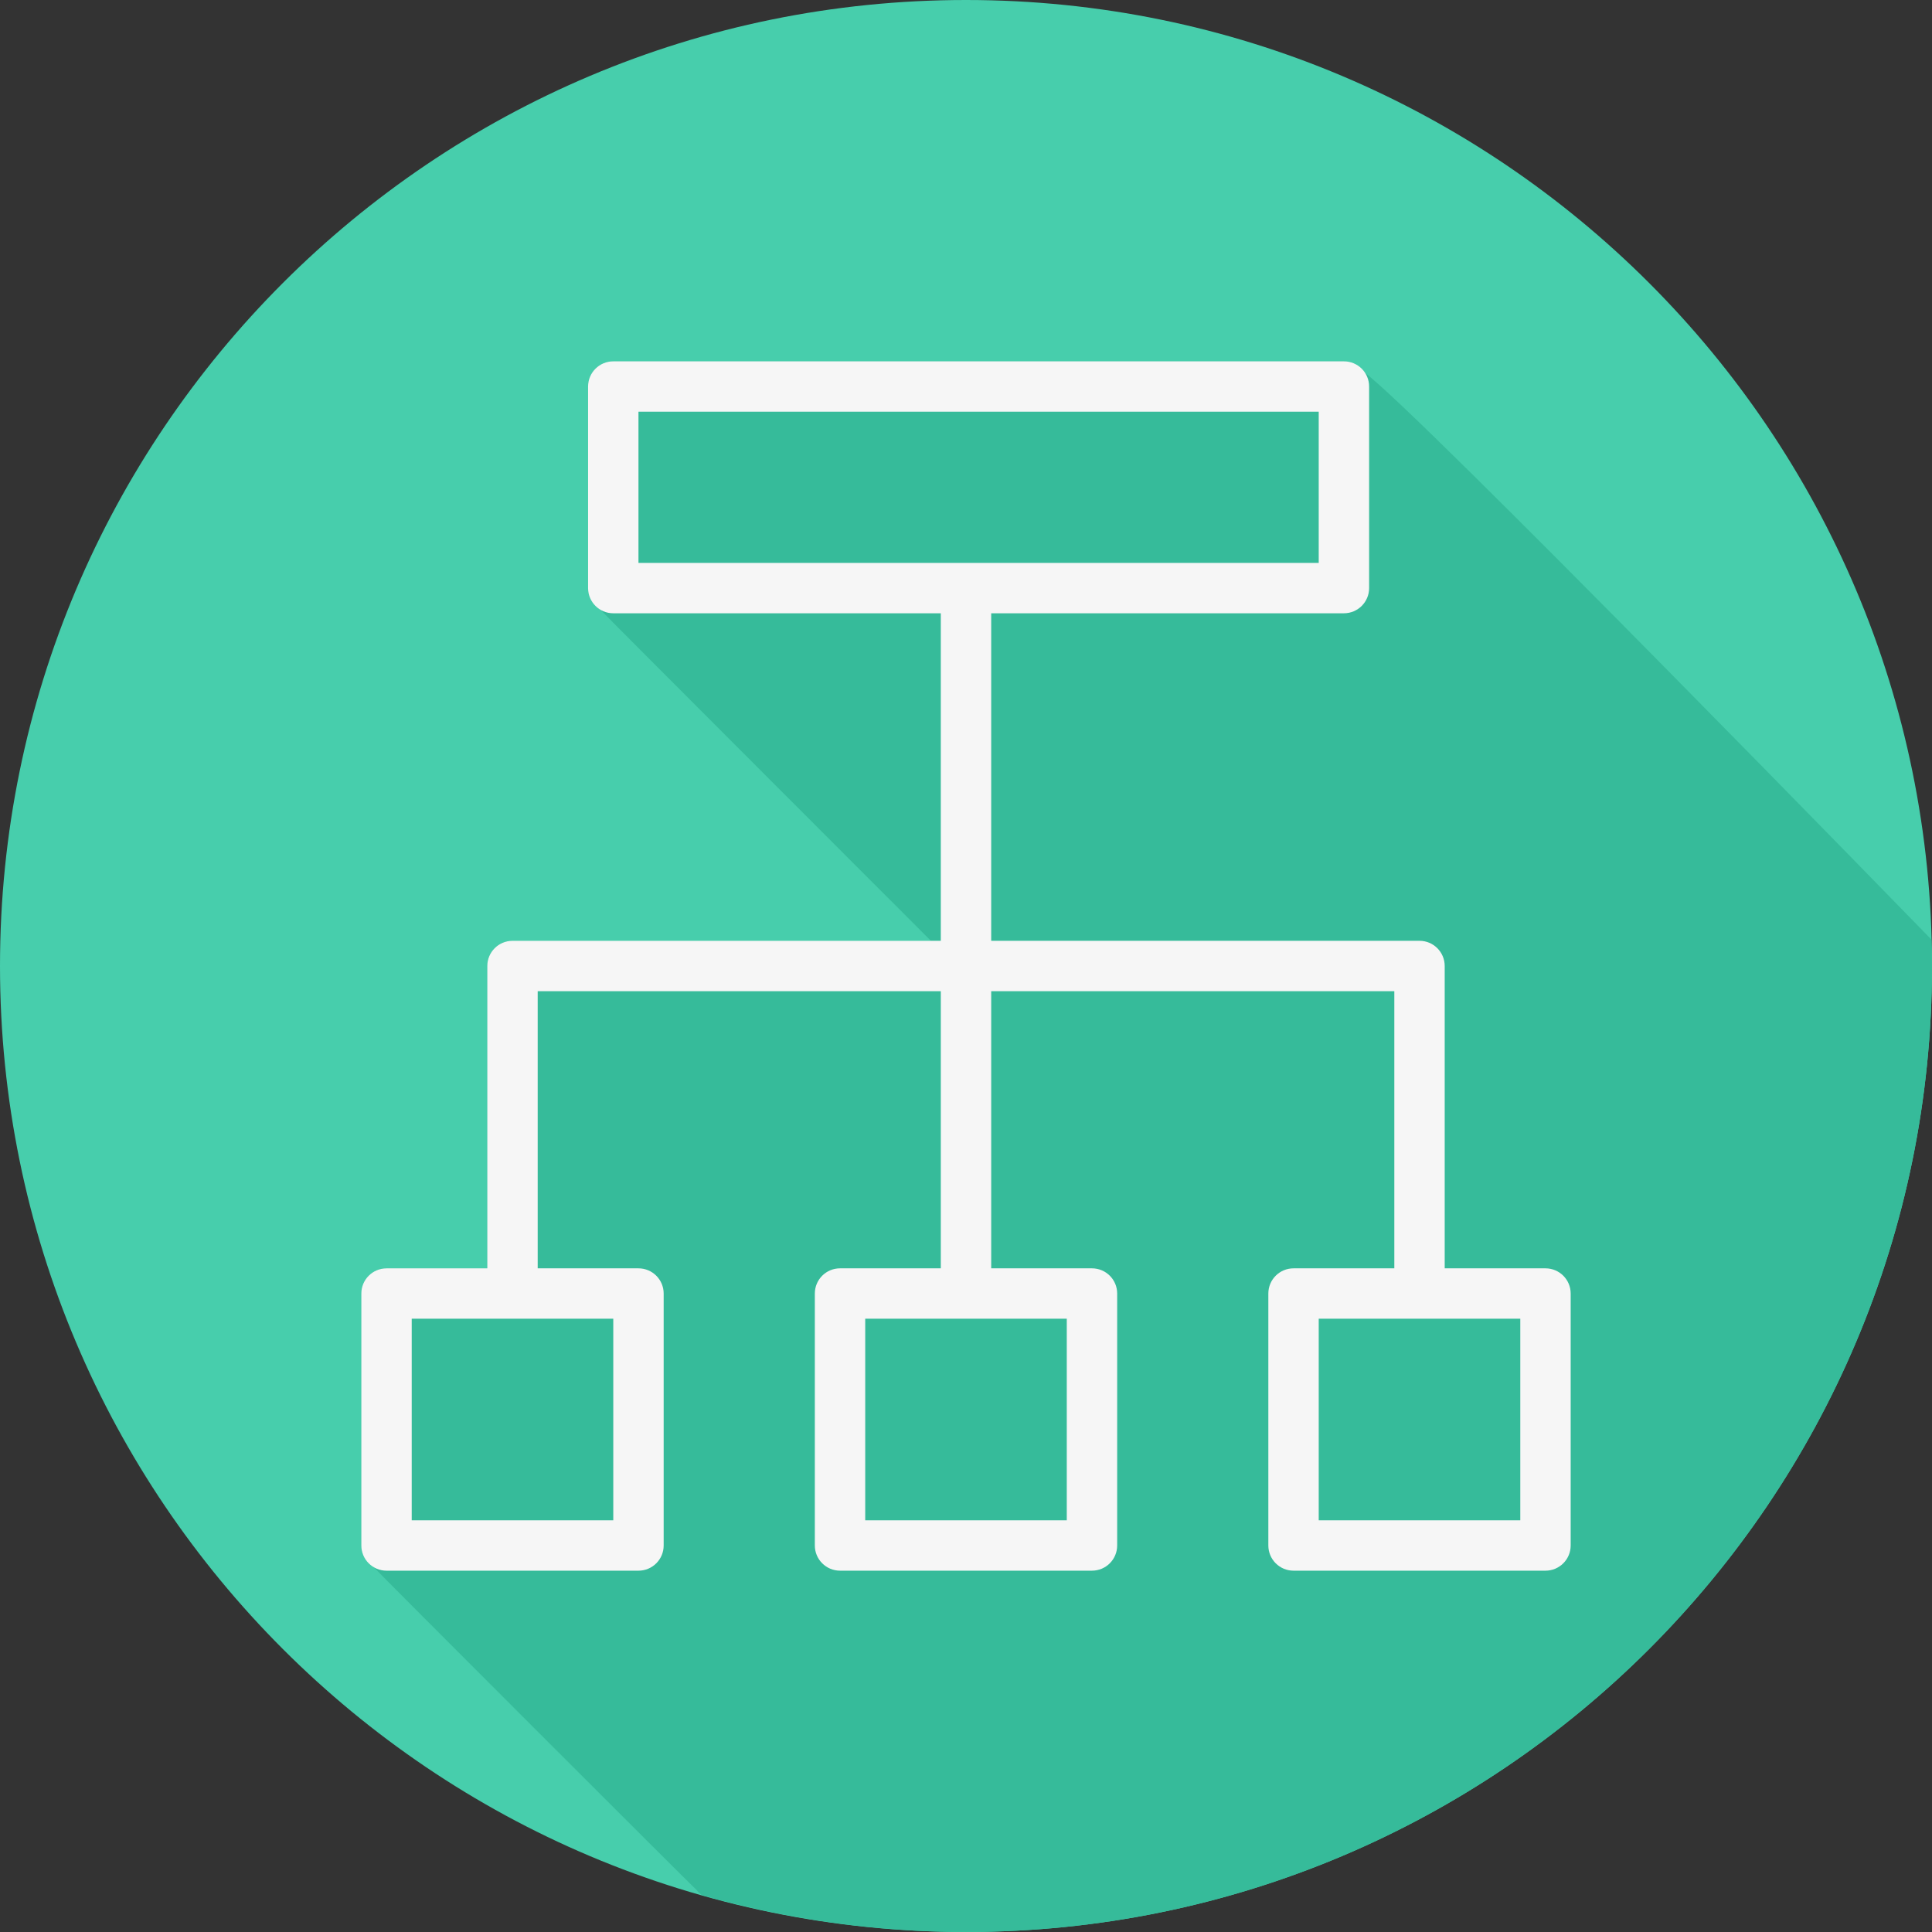
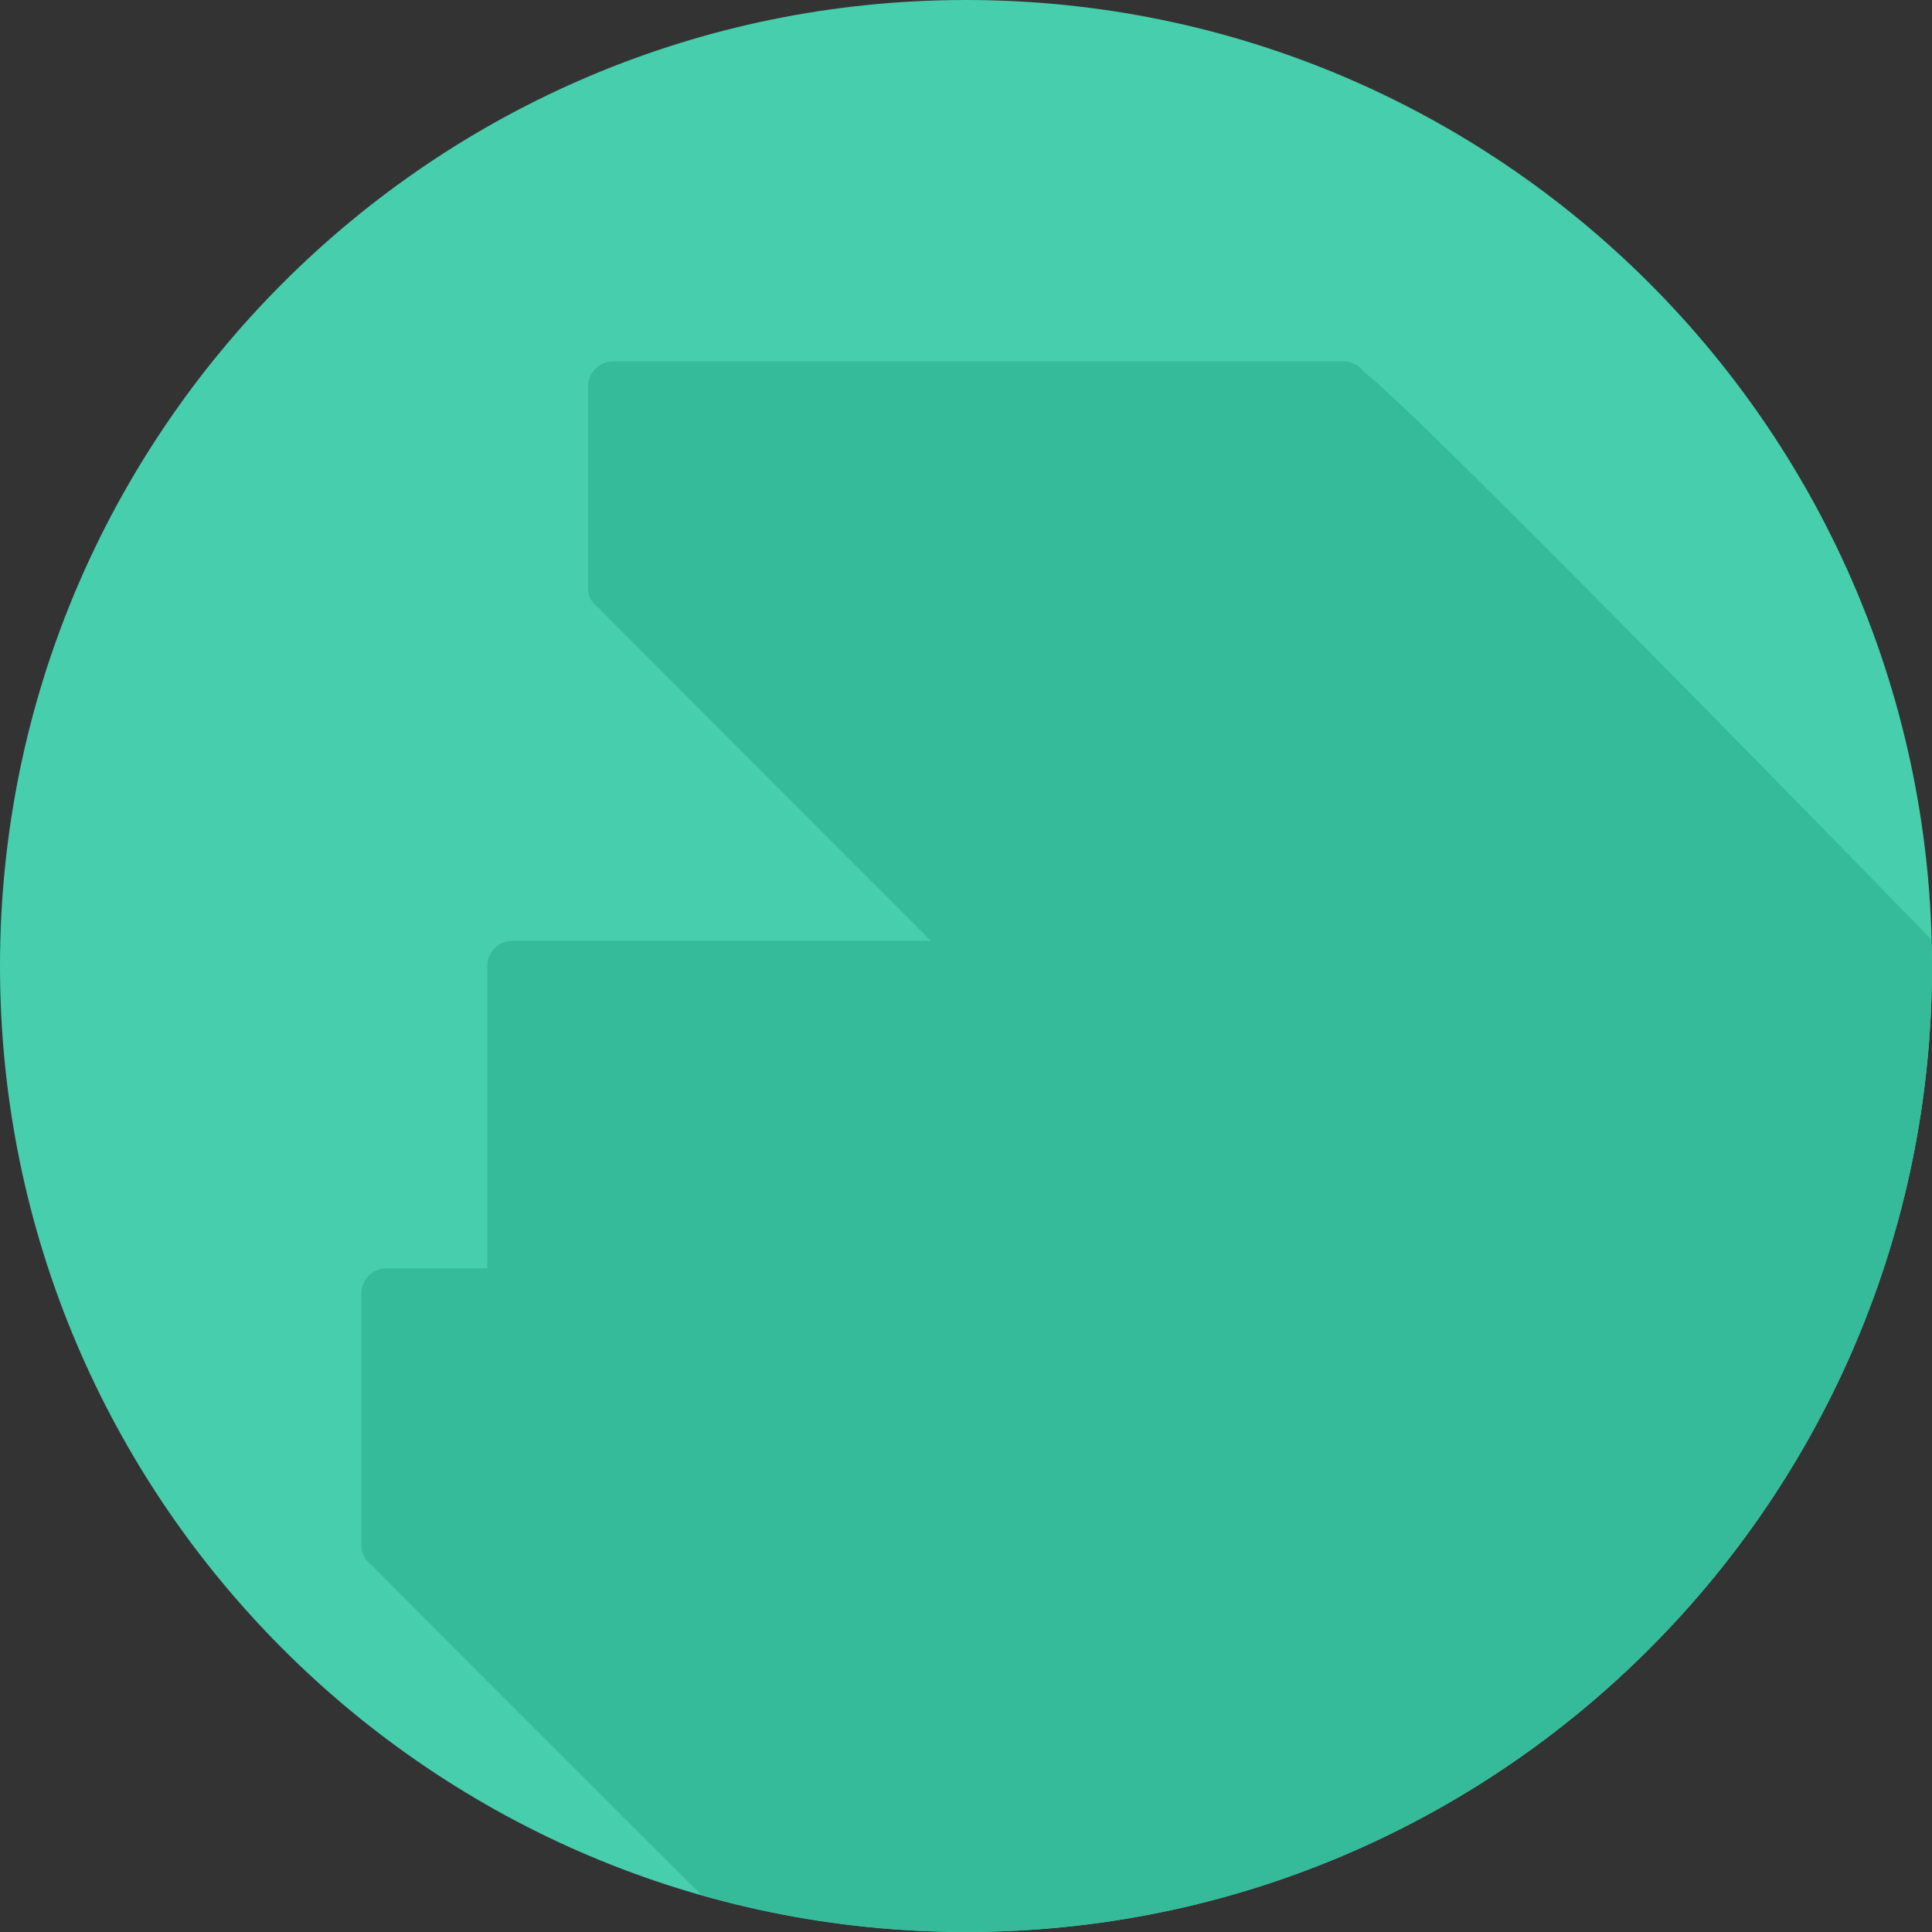
<svg xmlns="http://www.w3.org/2000/svg" height="800px" width="800px" version="1.1" id="Layer_1" viewBox="0 0 512 512" xml:space="preserve">
  <rect x="0" y="0" width="512" height="512" fill="#333333" stroke="none" />
  <path style="fill:#47CEAC;" d="M0,256.006C0,397.402,114.606,512.004,255.996,512C397.394,512.004,512,397.402,512,256.006  C512.009,114.61,397.394,0,255.996,0C114.606,0,0,114.614,0,256.006z" />
  <path style="fill:#36BB9A;" d="M512,256.005c0-2.361-0.114-4.693-0.177-7.039c-0.214-0.197-137.126-141.008-150.307-150.306  c-1.209-1.714-3.104-2.907-5.362-2.907h-193.63c-3.691,0-6.677,2.99-6.677,6.676v53.415c0,2.256,1.193,4.154,2.907,5.362  c0.443,0.627,87.801,87.951,87.94,88.113H135.817c-3.691,0-6.677,2.99-6.677,6.677v80.123h-26.707c-3.691,0-6.677,2.99-6.677,6.677  v66.768c0,2.258,1.193,4.154,2.907,5.363c0.442,0.629,85.362,85.548,85.99,85.99c0.362,0.513,0.819,0.914,1.3,1.299  c22.27,6.323,45.746,9.778,70.045,9.778C397.394,512.004,512,397.401,512,256.005z" />
-   <path style="fill:#F6F6F6;" d="M409.568,336.123h-26.707V256c0-3.687-2.987-6.677-6.677-6.677H262.677v-86.799h93.476  c3.691,0,6.677-2.99,6.677-6.677v-53.414c0-3.687-2.987-6.677-6.677-6.677h-193.63c-3.691,0-6.677,2.99-6.677,6.677v53.415  c0,3.687,2.987,6.677,6.677,6.677h86.799v86.799H135.817c-3.691,0-6.677,2.99-6.677,6.677v80.123h-26.707  c-3.691,0-6.677,2.99-6.677,6.677v66.769c0,3.687,2.987,6.677,6.677,6.677h66.769c3.691,0,6.677-2.99,6.677-6.677v-66.769  c0-3.687-2.987-6.677-6.677-6.677h-26.707v-73.446h106.829v73.445h-26.707c-3.691,0-6.677,2.99-6.677,6.677v66.769  c0,3.687,2.987,6.677,6.677,6.677h66.769c3.691,0,6.677-2.99,6.677-6.677V342.8c0-3.687-2.987-6.677-6.677-6.677h-26.707v-73.445  h106.83v73.445H342.8c-3.691,0-6.677,2.99-6.677,6.677v66.769c0,3.687,2.987,6.677,6.677,6.677h66.769  c3.691,0,6.677-2.99,6.677-6.677V342.8C416.245,339.113,413.259,336.123,409.568,336.123z M169.201,149.17v-40.061h180.275v40.061  h-86.799h-13.355H169.201z M162.524,349.476v53.415h-53.414v-53.415h20.031h13.354H162.524z M282.707,349.476v53.415h-53.415  v-53.415h20.031h13.354H282.707z M402.891,402.891h-53.415v-53.415h20.031h13.354h20.031V402.891z" />
</svg>